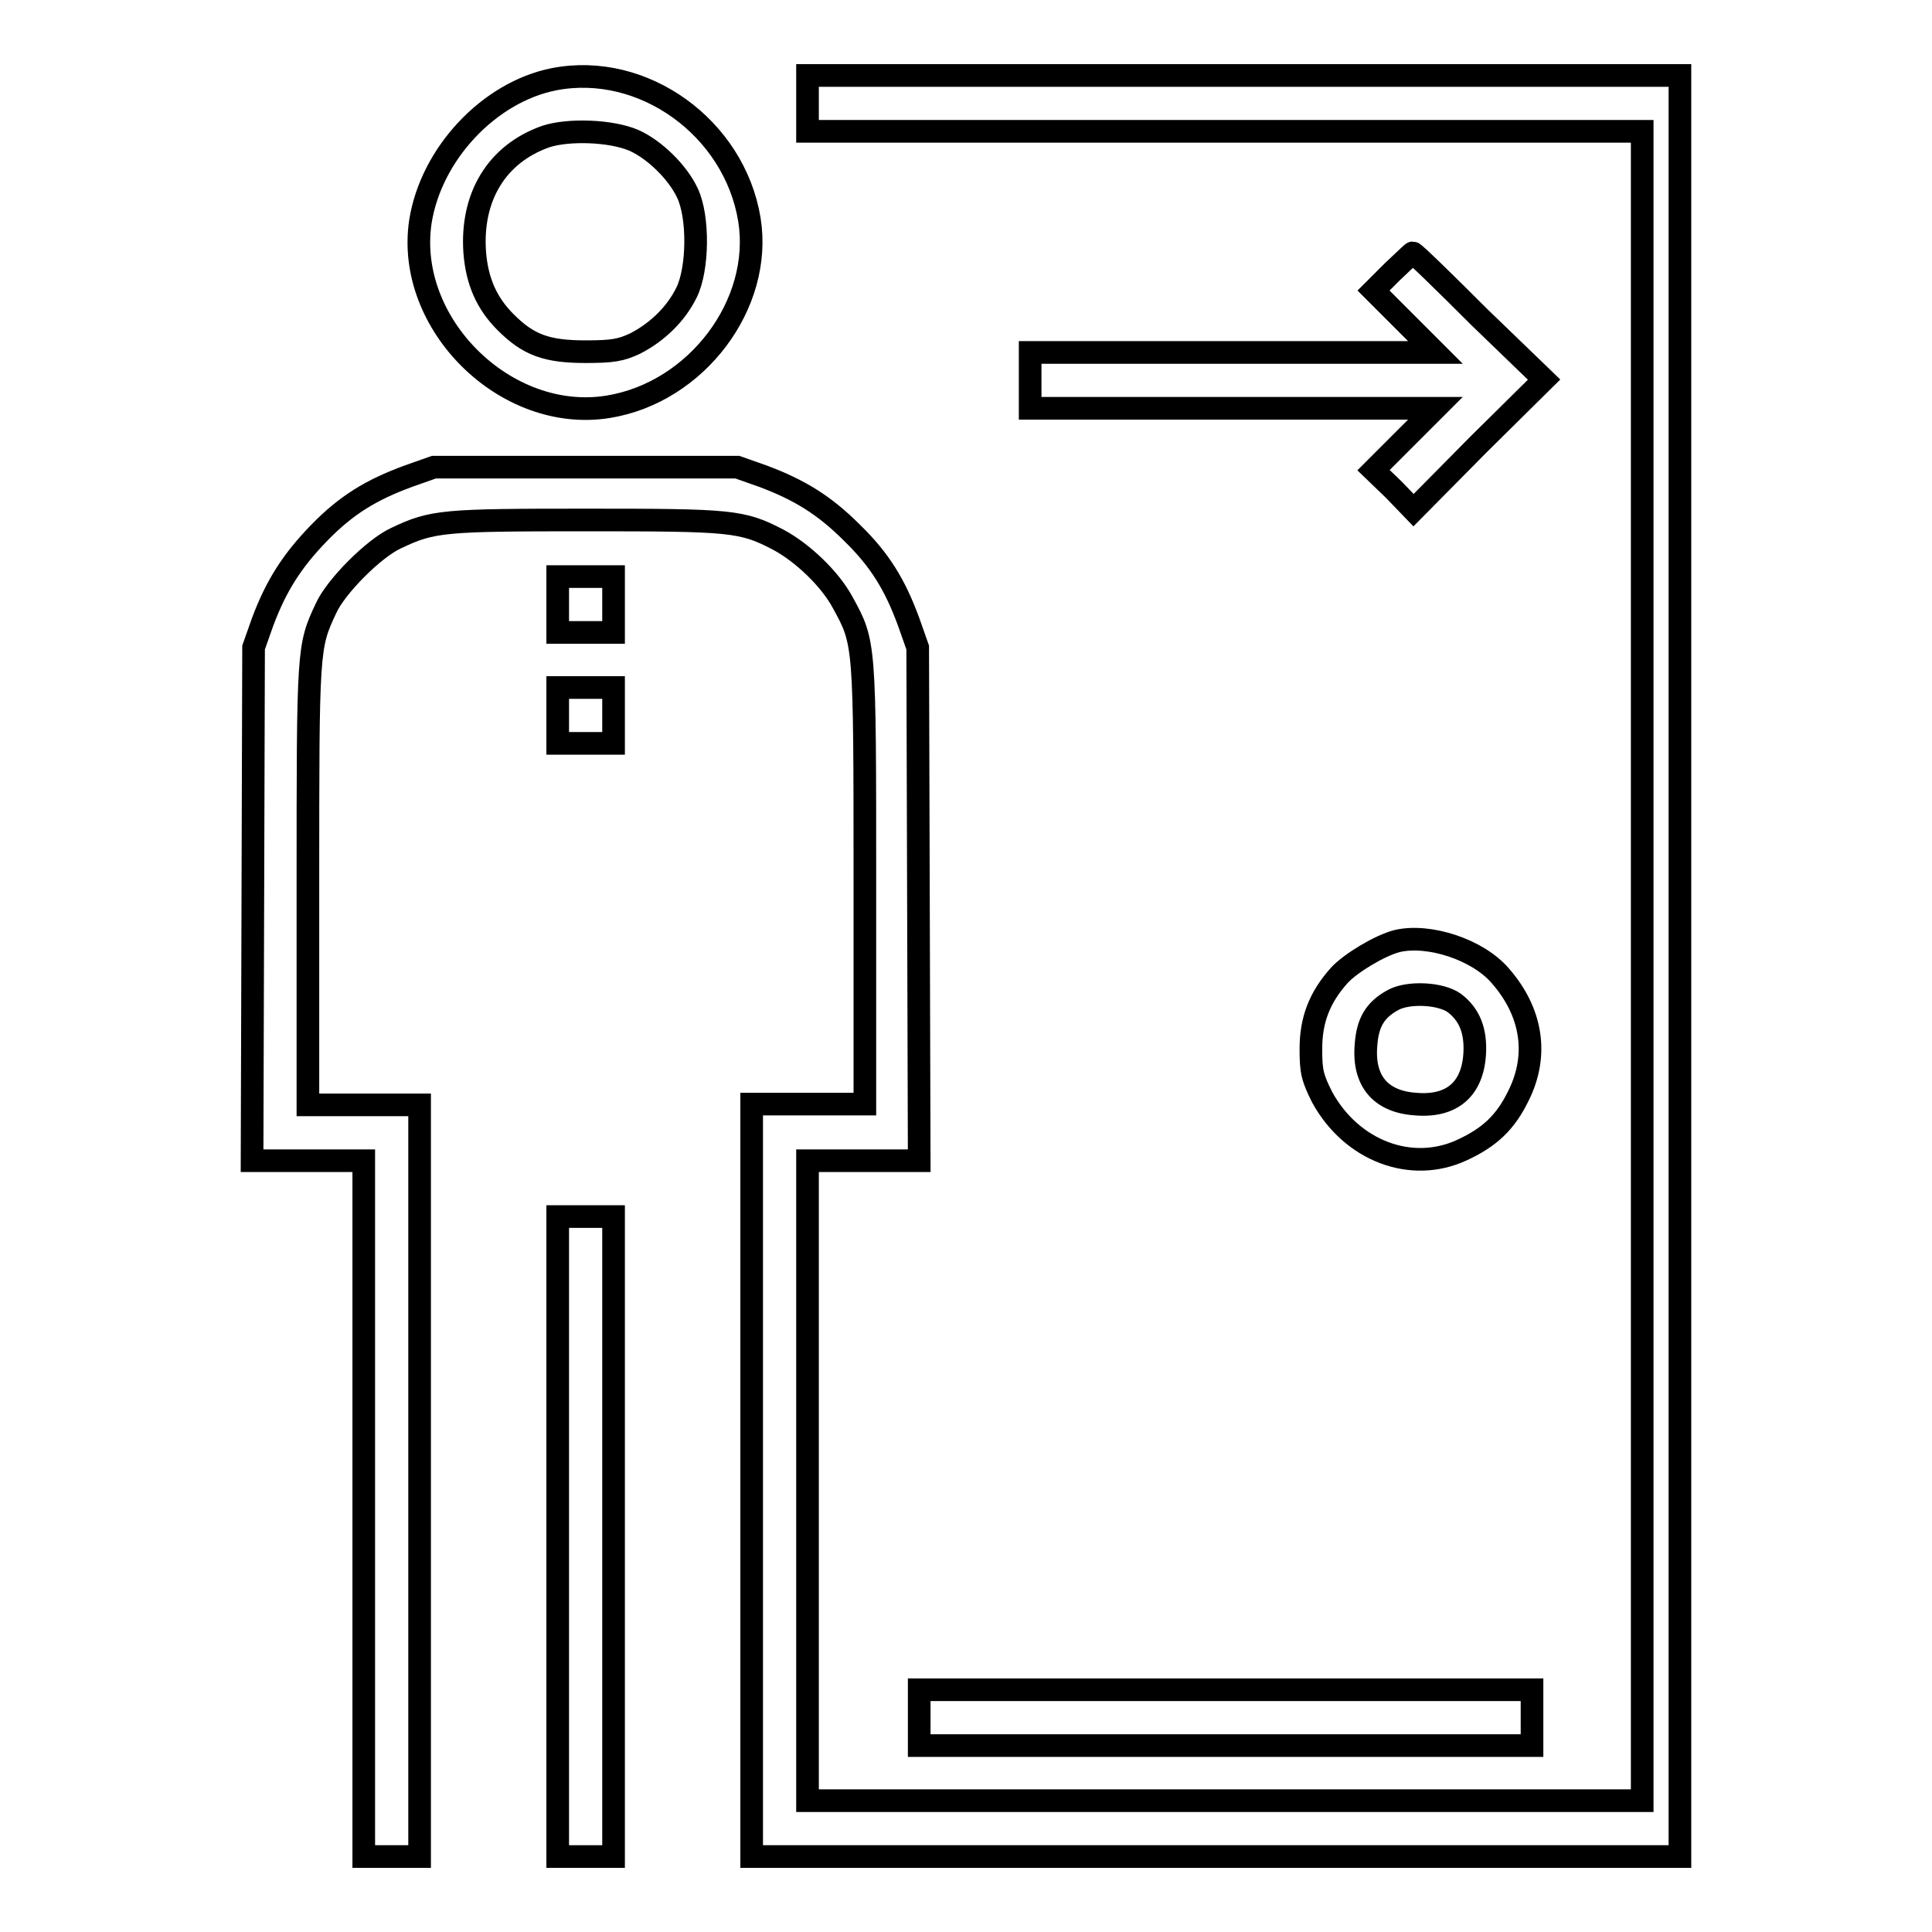
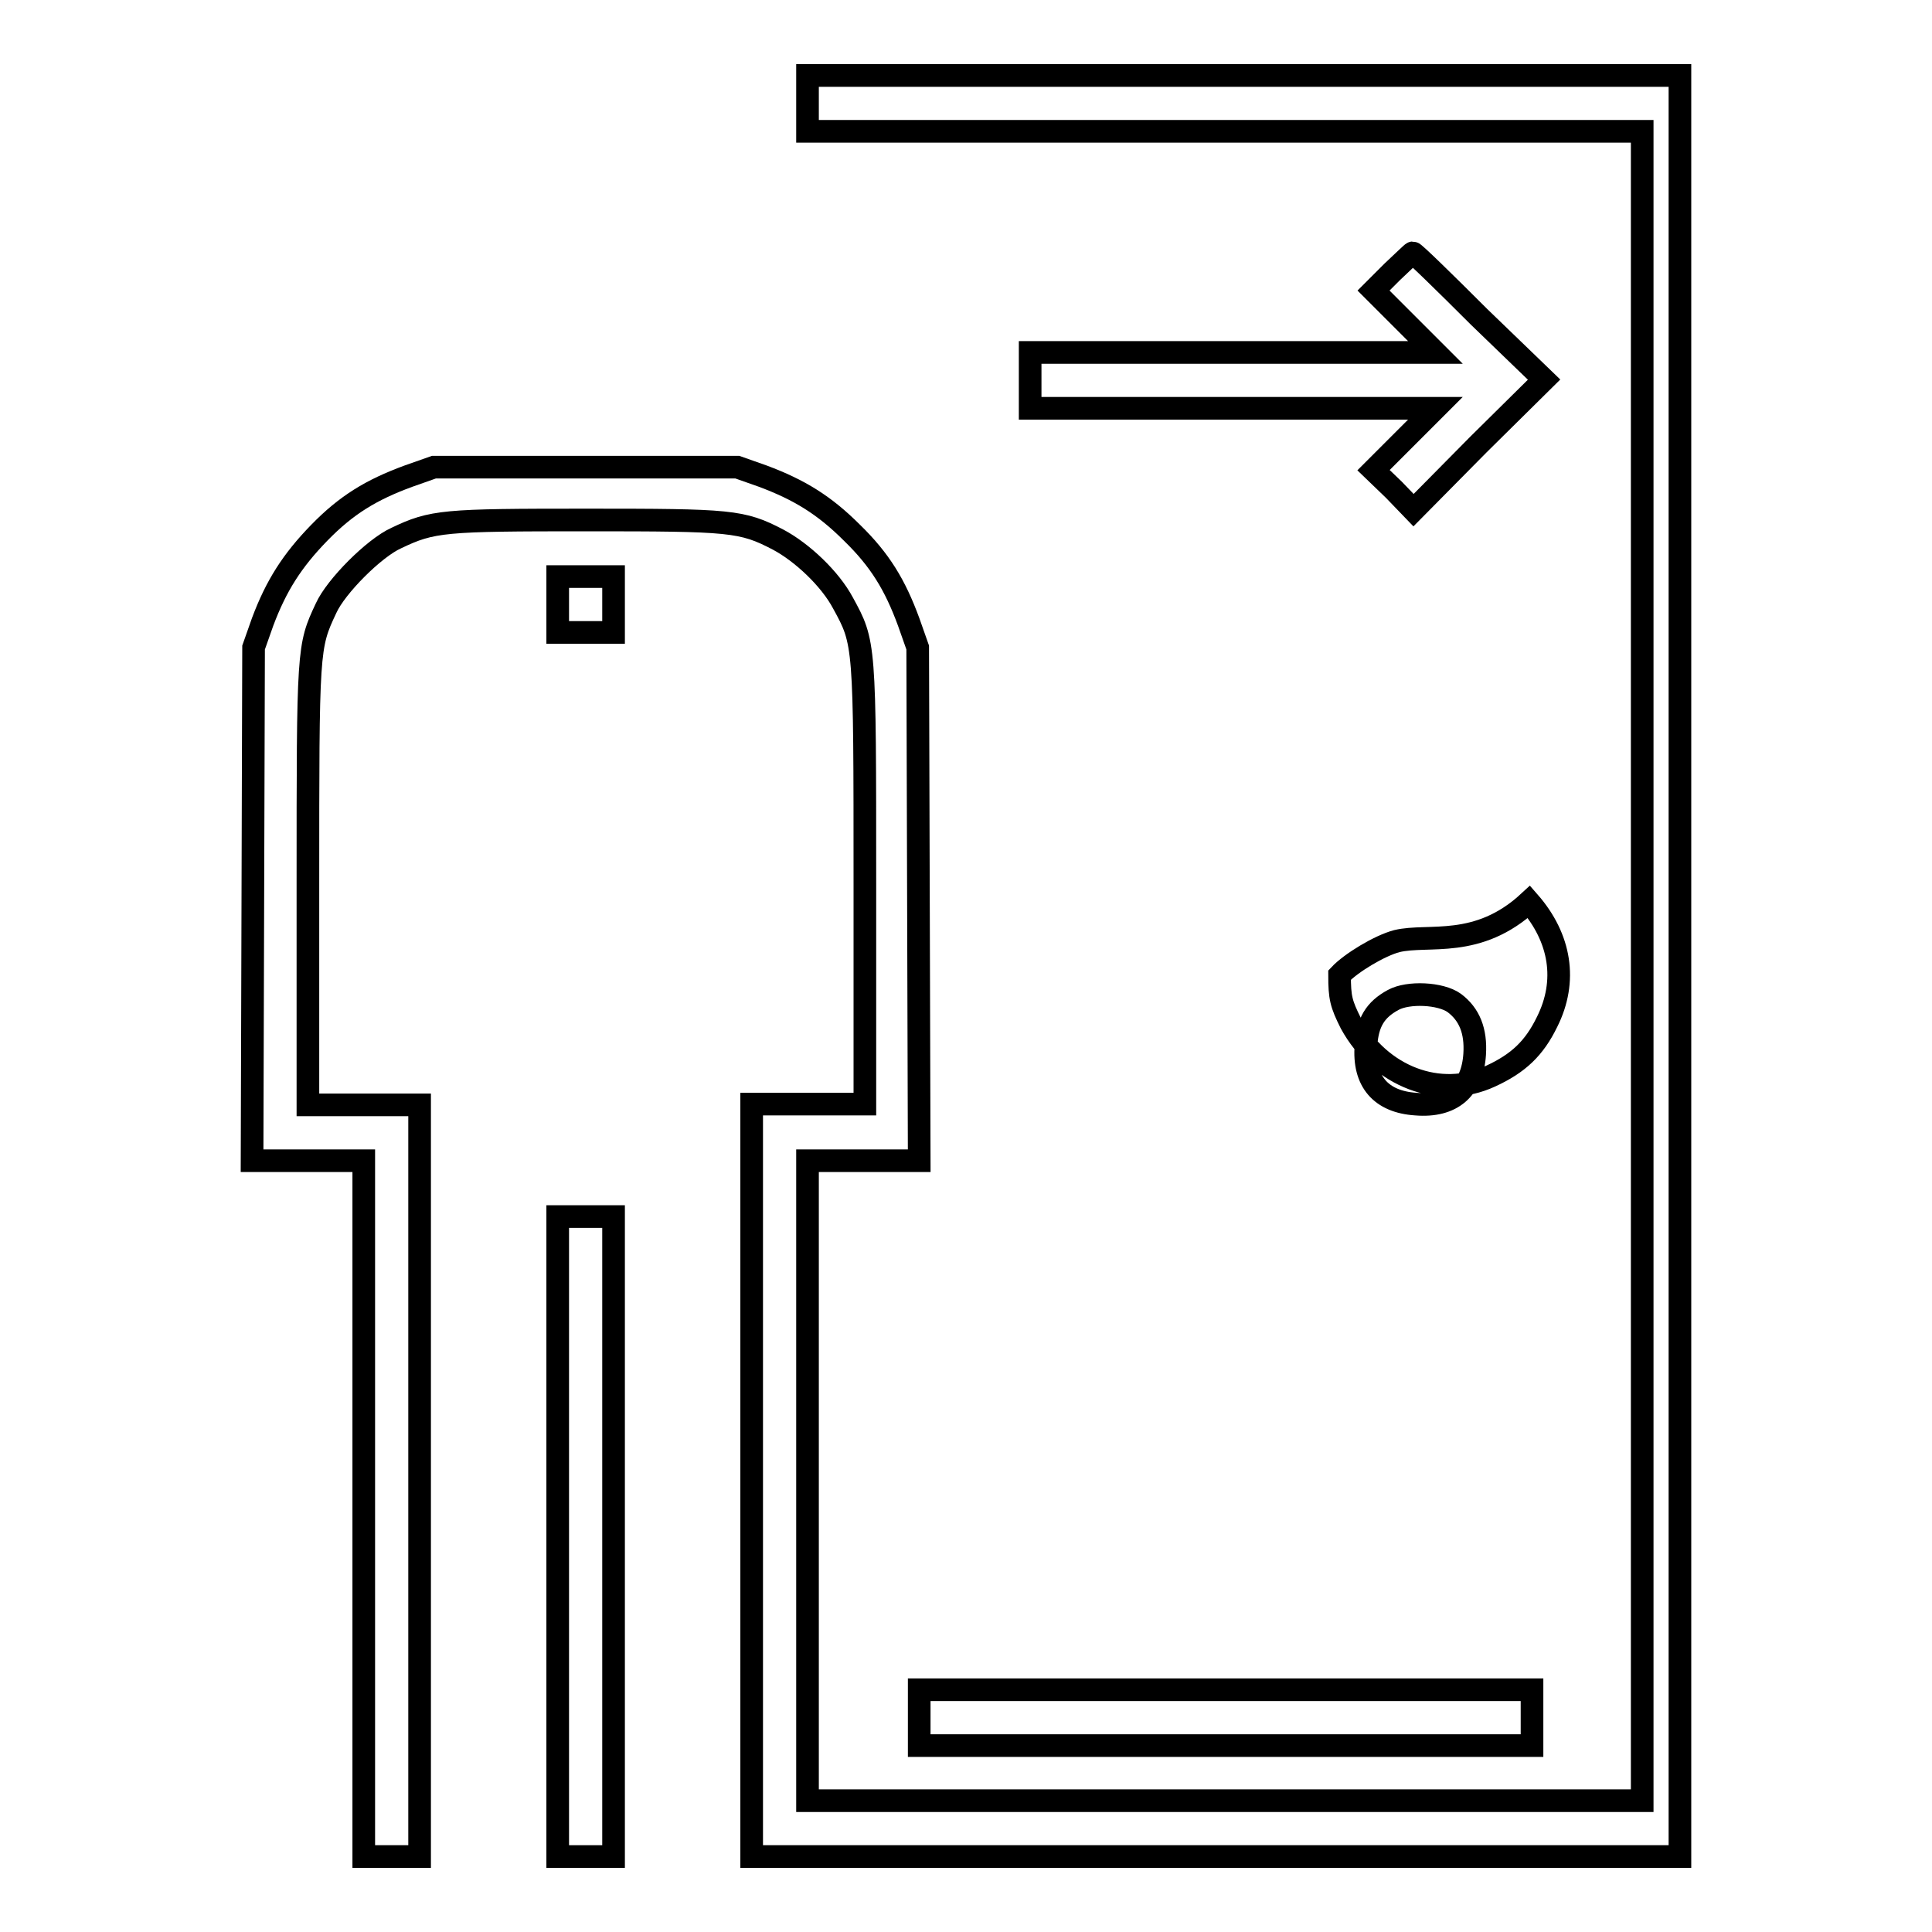
<svg xmlns="http://www.w3.org/2000/svg" version="1.1" x="0px" y="0px" viewBox="0 0 256 256" enable-background="new 0 0 256 256" xml:space="preserve">
  <g>
    <g>
      <g>
-         <path stroke-width="3" fill-opacity="0" stroke="#000000" d="M73.4,10.5c-8.6,1.7-16.3,9.9-17.7,18.9C53.7,42.9,67,56.1,80.6,53.9c11.7-1.9,20.5-13.6,18.7-24.8C97.3,16.9,85.2,8.2,73.4,10.5z M84,18.6c2.7,1.2,5.8,4.2,7.1,7c1.5,3.2,1.4,10-0.1,13.1c-1.4,2.9-3.9,5.3-6.8,6.8c-1.9,0.9-3,1.1-6.6,1.1c-5.2,0-7.6-0.9-10.6-3.9c-2.5-2.5-3.8-5.4-4.1-9.3c-0.5-7.3,2.9-13,9.4-15.3C75.3,17.1,81,17.3,84,18.6z" />
        <path stroke-width="3" fill-opacity="0" stroke="#000000" d="M107,13.7v3.7h55.3h55.3V128v110.6h-55.3H107v-42.4v-42.4h7.4h7.4l-0.1-34l-0.1-34l-1.2-3.4c-1.8-4.9-3.8-8.2-7.5-11.8c-3.7-3.7-7-5.7-11.8-7.5l-3.4-1.2H77.5H57.5l-3.4,1.2c-4.9,1.8-8.2,3.8-11.8,7.5s-5.7,7-7.5,11.8l-1.2,3.4l-0.1,34l-0.1,34h7.4h7.4v46.1V246h3.7h3.7v-49.8v-49.8h-7.4h-7.4v-29.2c0-31.3,0-31.5,2.4-36.6c1.3-2.9,6.4-8,9.3-9.3c4.8-2.3,6.3-2.4,25.2-2.4c19.2,0,20.6,0.1,25.4,2.6c3.2,1.7,6.9,5.2,8.6,8.4c2.9,5.3,2.9,5.2,2.9,37.2v29.2H107h-7.4v49.8V246h61.5h61.5V128V10h-57.9H107V13.7z" />
        <path stroke-width="3" fill-opacity="0" stroke="#000000" d="M184.5,36l-2.5,2.5l4.1,4.1l4.1,4.1h-26.9h-26.8v3.7v3.7h26.8h26.9l-4.1,4.1l-4.1,4.1l2.7,2.6l2.6,2.7l8.6-8.7l8.7-8.6L196,42c-4.7-4.7-8.6-8.5-8.8-8.5C187.1,33.5,185.9,34.7,184.5,36z" />
        <path stroke-width="3" fill-opacity="0" stroke="#000000" d="M73.9,80.1v3.7h3.7h3.7v-3.7v-3.7h-3.7h-3.7V80.1z" />
-         <path stroke-width="3" fill-opacity="0" stroke="#000000" d="M73.9,94.8v3.7h3.7h3.7v-3.7v-3.7h-3.7h-3.7V94.8z" />
-         <path stroke-width="3" fill-opacity="0" stroke="#000000" d="M185.1,124.7c-2.3,0.6-6.1,2.9-7.6,4.5c-2.7,3-3.8,6-3.8,9.8c0,3,0.2,3.8,1.5,6.4c3.9,7.1,11.8,10.1,18.5,7c3.7-1.7,5.8-3.7,7.5-7.2c2.7-5.4,1.8-11.1-2.4-15.9C195.8,125.8,189.3,123.7,185.1,124.7z M192.7,132.9c2,1.5,2.9,3.7,2.7,6.8c-0.3,4.6-3,7-7.8,6.6c-4.6-0.3-7-3-6.6-7.8c0.2-3,1.2-4.7,3.6-6C186.6,131.4,190.9,131.6,192.7,132.9z" />
+         <path stroke-width="3" fill-opacity="0" stroke="#000000" d="M185.1,124.7c-2.3,0.6-6.1,2.9-7.6,4.5c0,3,0.2,3.8,1.5,6.4c3.9,7.1,11.8,10.1,18.5,7c3.7-1.7,5.8-3.7,7.5-7.2c2.7-5.4,1.8-11.1-2.4-15.9C195.8,125.8,189.3,123.7,185.1,124.7z M192.7,132.9c2,1.5,2.9,3.7,2.7,6.8c-0.3,4.6-3,7-7.8,6.6c-4.6-0.3-7-3-6.6-7.8c0.2-3,1.2-4.7,3.6-6C186.6,131.4,190.9,131.6,192.7,132.9z" />
        <path stroke-width="3" fill-opacity="0" stroke="#000000" d="M73.9,203.6V246h3.7h3.7v-42.4v-42.4h-3.7h-3.7V203.6z" />
        <path stroke-width="3" fill-opacity="0" stroke="#000000" d="M121.8,227.6v3.7h40.6h40.6v-3.7v-3.7h-40.6h-40.6V227.6z" />
      </g>
    </g>
  </g>
</svg>